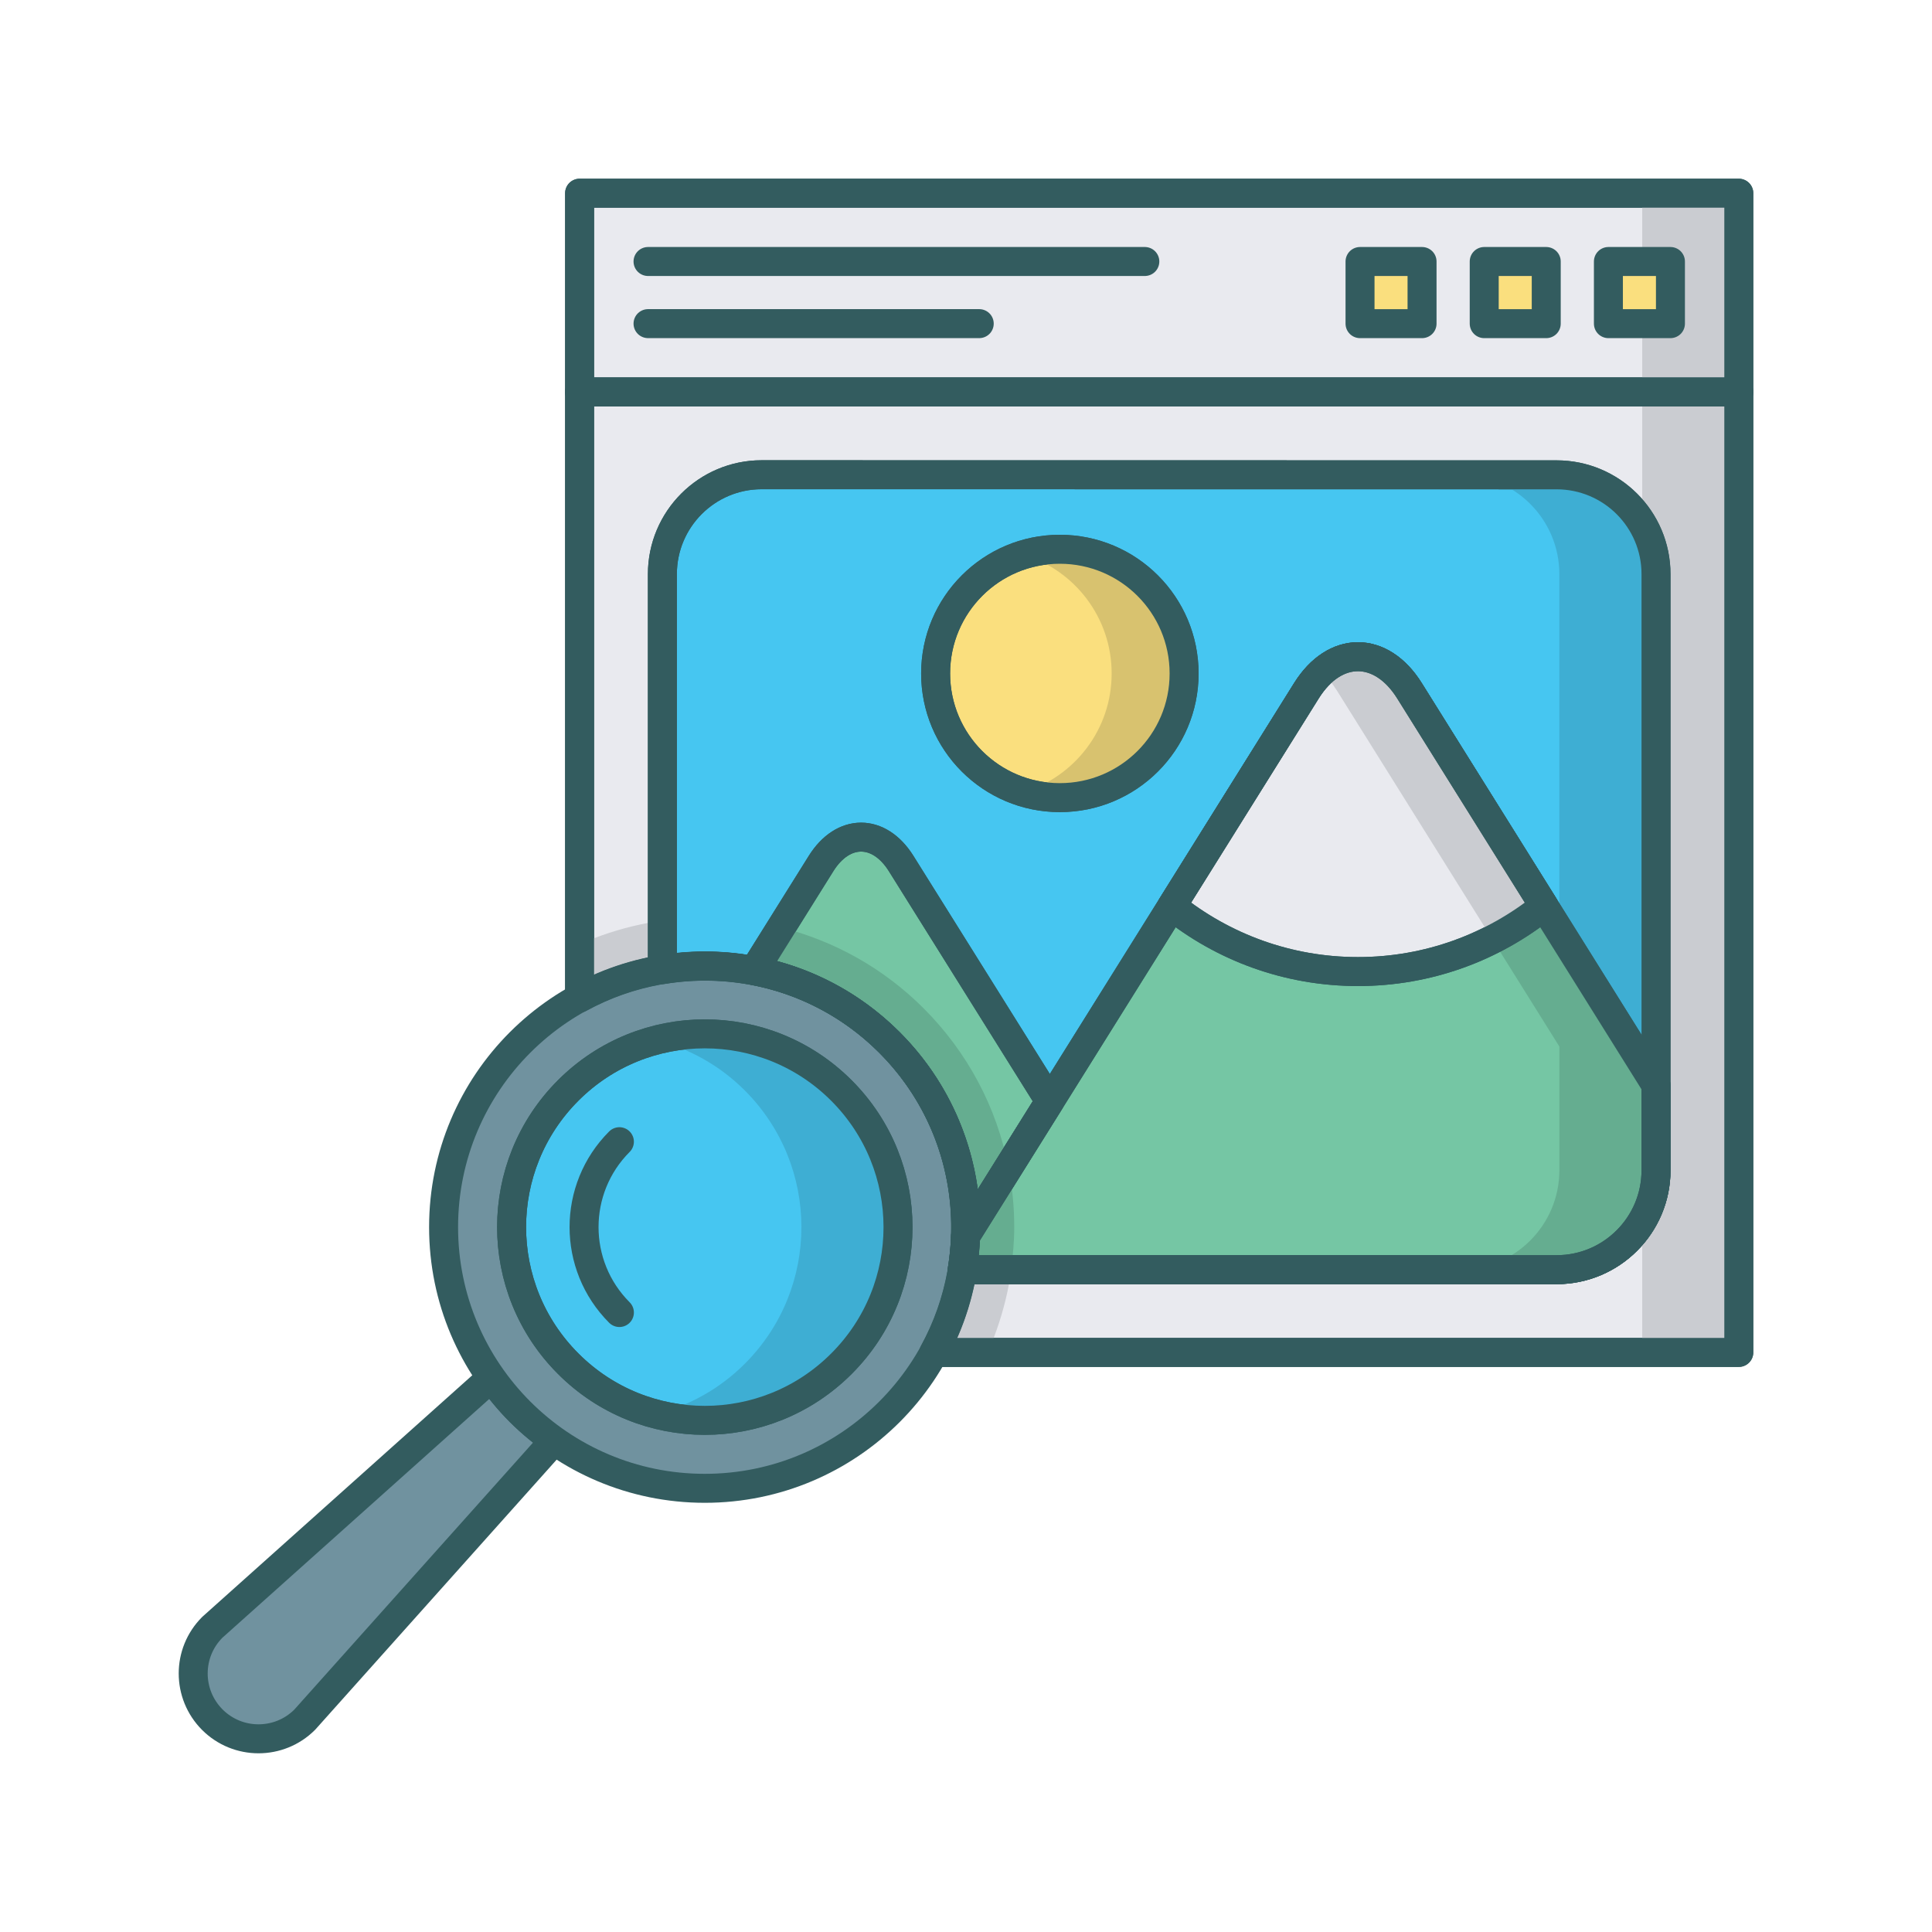
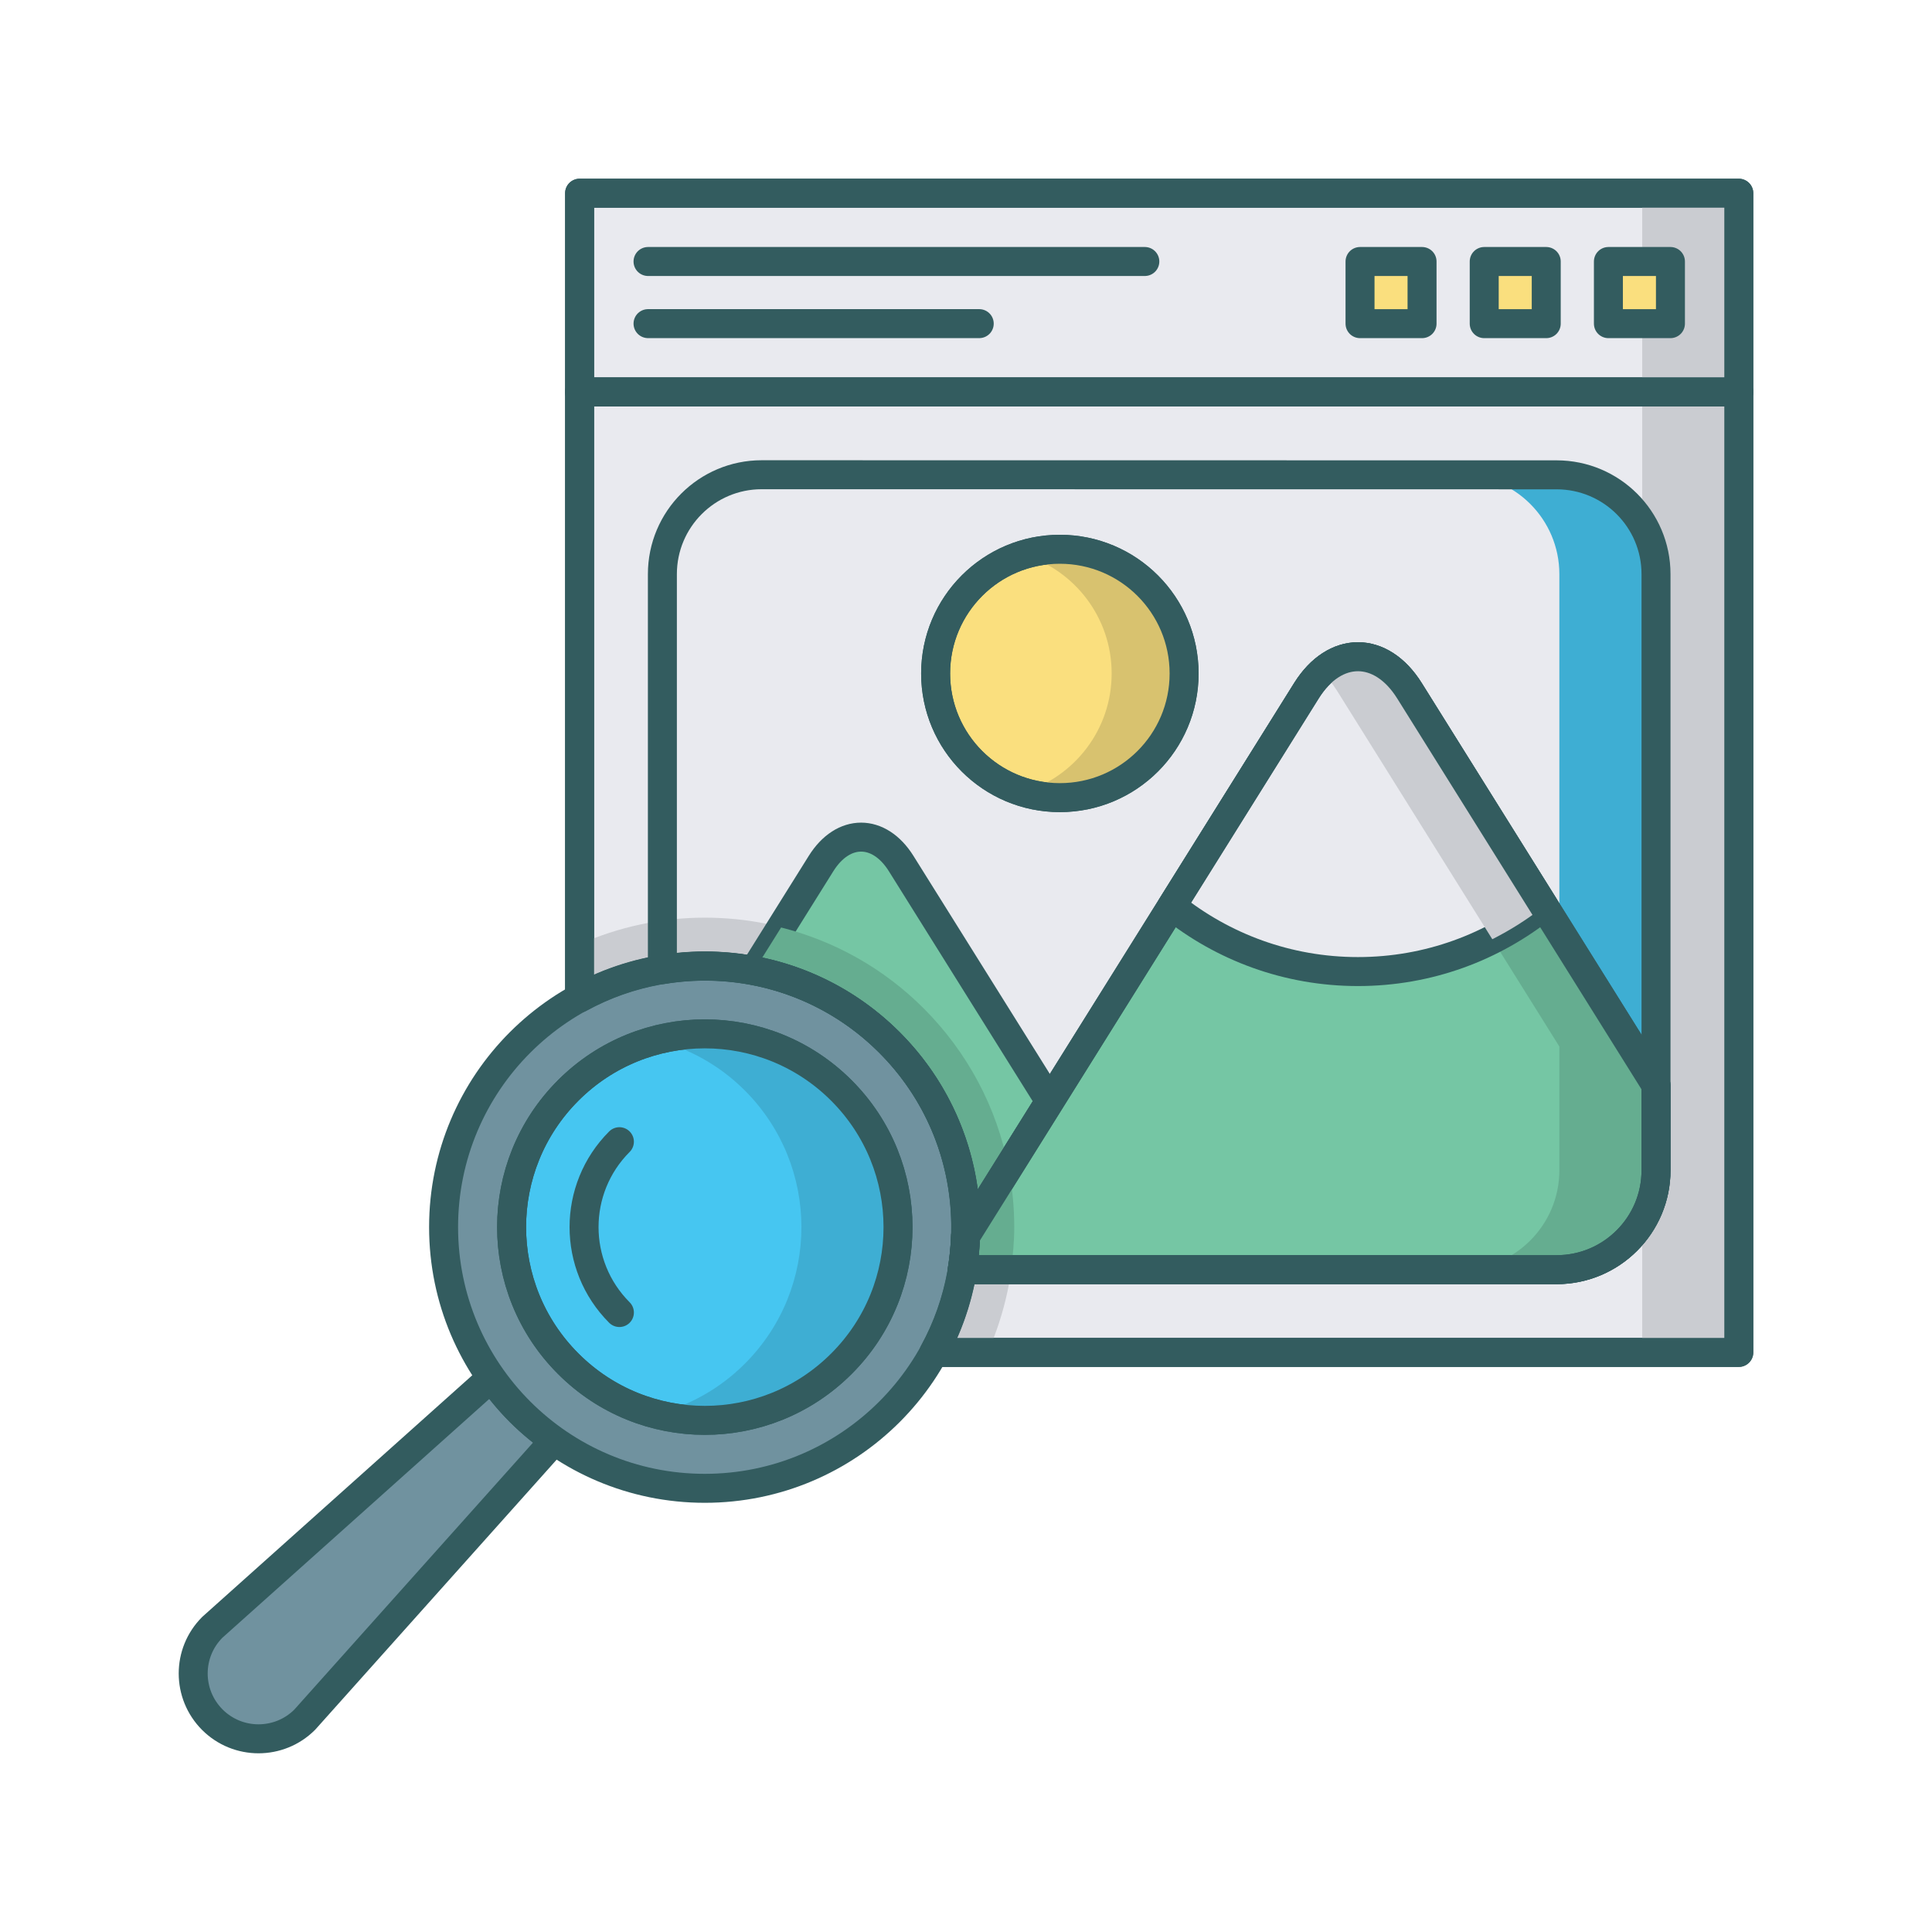
<svg xmlns="http://www.w3.org/2000/svg" version="1.0" id="Layer_1" x="0px" y="0px" width="100px" height="100px" viewBox="0 0 100 100" enable-background="new 0 0 100 100" xml:space="preserve">
  <path fill="#E9EAEF" stroke="#335C5F" stroke-width="1.5" stroke-linecap="round" stroke-linejoin="round" stroke-miterlimit="10" d="  M30,20.288v31.371c5.13-2.806,11.693-2.047,16.037,2.298c4.345,4.346,5.106,10.91,2.298,16.044H90V20.288H30z" />
  <path fill="#CACCD1" d="M36.479,47.498c-2.27,0-4.463,0.482-6.479,1.375v2.785c5.13-2.806,11.693-2.047,16.037,2.298  c4.345,4.346,5.106,10.91,2.298,16.044h2.787c0.894-2.018,1.377-4.211,1.376-6.484c0-4.278-1.667-8.302-4.693-11.328  C44.78,49.164,40.758,47.498,36.479,47.498z" />
  <rect x="85.001" y="20.288" fill="#CACCD1" width="4.999" height="49.712" />
-   <path fill="#46C6F1" stroke="#335C5F" stroke-width="1.5" stroke-linecap="round" stroke-linejoin="round" stroke-miterlimit="10" d="  M80.567,24.577l-41.142-0.005c-2.838,0-5.14,2.303-5.14,5.146V50.19c4.148-0.683,8.551,0.564,11.751,3.766  c3.201,3.2,4.448,7.608,3.77,11.762h30.765c2.839,0,5.144-2.306,5.144-5.146V29.718C85.715,26.877,83.41,24.577,80.567,24.577z" />
  <path fill="#75C6A4" stroke="#335C5F" stroke-width="1.5" stroke-linecap="round" stroke-linejoin="round" stroke-miterlimit="10" d="  M46.037,53.956c2.757,2.759,4.063,6.414,3.938,10.028l4.365-6.981l-7.697-12.307c-1.141-1.822-3.004-1.822-4.145,0l-3.466,5.544  C41.6,50.731,44.049,51.968,46.037,53.956z" />
  <path fill="#70929F" stroke="#335C5F" stroke-width="1.5" stroke-linecap="round" stroke-linejoin="round" stroke-miterlimit="10" d="  M26.92,73.076c-0.559-0.559-1.041-1.154-1.479-1.777L10.99,84.229c-1.32,1.319-1.32,3.459,0,4.782c1.319,1.319,3.463,1.319,4.782,0  l12.926-14.457C28.078,74.113,27.478,73.631,26.92,73.076z" />
  <path fill="#65AD90" d="M52.198,60.429c-0.603-3.103-2.11-5.956-4.394-8.241c-2.068-2.067-4.609-3.483-7.374-4.182l-1.397,2.234  c2.567,0.491,5.017,1.728,7.004,3.716c2.757,2.759,4.063,6.414,3.938,10.028L52.198,60.429z" />
  <circle fill="#70929F" stroke="#335C5F" stroke-width="1.5" stroke-linecap="round" stroke-linejoin="round" stroke-miterlimit="10" cx="36.479" cy="63.516" r="13.519" />
  <rect x="30" y="10" fill="#E9EAEF" stroke="#335C5F" stroke-width="1.5" stroke-linecap="round" stroke-linejoin="round" stroke-miterlimit="10" width="60" height="10.288" />
  <rect x="85.001" y="10" fill="#CACCD1" width="4.999" height="10.288" />
  <path fill="#FADF7E" stroke="#335C5F" stroke-width="1.5" stroke-linecap="round" stroke-linejoin="round" stroke-miterlimit="10" d="  M61.289,34.86c0,3.551-2.88,6.425-6.433,6.425c-3.552,0-6.428-2.874-6.428-6.425c0-3.552,2.876-6.43,6.428-6.43  C58.409,28.43,61.289,31.308,61.289,34.86z" />
  <path fill="#D8C26F" d="M54.856,28.43c-0.652,0-1.281,0.099-1.875,0.279c2.638,0.802,4.558,3.252,4.558,6.15  c0,2.899-1.92,5.345-4.558,6.147c0.594,0.18,1.223,0.278,1.875,0.278c3.553,0,6.433-2.874,6.433-6.425  C61.289,31.308,58.409,28.43,54.856,28.43z" />
  <rect x="83.251" y="13.535" fill="#FADF7E" stroke="#335C5F" stroke-width="1.5" stroke-linecap="round" stroke-linejoin="round" stroke-miterlimit="10" width="3.211" height="3.217" />
  <rect x="76.823" y="13.535" fill="#FADF7E" stroke="#335C5F" stroke-width="1.5" stroke-linecap="round" stroke-linejoin="round" stroke-miterlimit="10" width="3.21" height="3.217" />
  <rect x="70.395" y="13.535" fill="#FADF7E" stroke="#335C5F" stroke-width="1.5" stroke-linecap="round" stroke-linejoin="round" stroke-miterlimit="10" width="3.21" height="3.217" />
  <path fill="none" stroke="#335C5F" stroke-width="1.5" stroke-linecap="round" stroke-linejoin="round" stroke-miterlimit="10" d="  M33.542,13.535h25.714H33.542z" />
  <path fill="none" stroke="#335C5F" stroke-width="1.5" stroke-linecap="round" stroke-linejoin="round" stroke-miterlimit="10" d="  M33.542,16.751h17.143H33.542z" />
  <path fill="#46C6F1" stroke="#335C5F" stroke-width="1.5" stroke-linecap="round" stroke-linejoin="round" stroke-miterlimit="10" d="  M43.553,70.585c-3.907,3.91-10.239,3.91-14.143,0c-3.906-3.903-3.906-10.238,0-14.144c3.903-3.905,10.235-3.905,14.139,0  C47.457,60.347,47.459,66.682,43.553,70.585z" />
  <path fill="#3EAED3" d="M43.549,56.441c-2.593-2.594-6.255-3.454-9.569-2.602c1.674,0.432,3.259,1.291,4.57,2.602  c3.906,3.905,3.91,10.24,0.003,14.144c-1.311,1.313-2.899,2.174-4.572,2.605c3.313,0.854,6.977-0.008,9.572-2.605  C47.459,66.682,47.457,60.347,43.549,56.441z" />
  <path fill="none" stroke="#335C5F" stroke-width="1.5" stroke-linecap="round" stroke-linejoin="round" stroke-miterlimit="10" d="  M32.06,59.094c-2.439,2.441-2.439,6.399,0,8.842C29.621,65.493,29.621,61.535,32.06,59.094z" />
  <path fill="none" stroke="#335C5F" stroke-width="1.5" stroke-linecap="round" stroke-linejoin="round" stroke-miterlimit="10" d="  M43.553,70.585c-3.907,3.91-10.239,3.91-14.143,0c-3.906-3.903-3.906-10.238,0-14.144c3.903-3.905,10.235-3.905,14.139,0  C47.457,60.347,47.459,66.682,43.553,70.585z" />
  <path fill="#3EAED3" d="M80.567,24.577h-5.002c2.843,0,5.147,2.301,5.147,5.142v30.854c0,2.84-2.305,5.146-5.145,5.146h5.003  c2.839,0,5.144-2.306,5.144-5.146V29.718C85.715,26.877,83.41,24.577,80.567,24.577z" />
  <path fill="#75C6A4" stroke="#335C5F" stroke-width="1.5" stroke-linecap="round" stroke-linejoin="round" stroke-miterlimit="10" d="  M72.953,35.752c-1.467-2.346-3.864-2.346-5.332,0L49.975,63.984c-0.021,0.579-0.076,1.157-0.169,1.733h30.765  c2.839,0,5.144-2.306,5.144-5.146v-4.401L72.953,35.752z" />
  <path fill="#65AD90" d="M80.713,48.168L80.713,48.168l-7.76-12.416c-1.226-1.961-3.101-2.276-4.541-0.959  c0.283,0.259,0.55,0.574,0.791,0.959l11.51,18.417v6.402c0,2.84-2.305,5.146-5.145,5.146h5.003c2.839,0,5.144-2.306,5.144-5.146  v-4.401L80.713,48.168z" />
  <path fill="#65AD90" d="M52.198,60.428l-2.223,3.557c-0.021,0.579-0.076,1.157-0.169,1.733h2.524  c0.099-0.726,0.167-1.458,0.167-2.202C52.497,62.467,52.394,61.436,52.198,60.428z" />
  <path fill="#E9EAEF" stroke="#335C5F" stroke-width="1.5" stroke-linecap="round" stroke-linejoin="round" stroke-miterlimit="10" d="  M70.287,50.288c3.651,0,6.994-1.271,9.633-3.387l-6.967-11.149c-1.467-2.346-3.864-2.346-5.332,0l-6.966,11.149  C63.294,49.017,66.639,50.288,70.287,50.288z" />
  <path fill="#CACCD1" d="M72.431,35.061c-0.151-0.166-0.307-0.313-0.468-0.44c-0.028-0.021-0.058-0.041-0.086-0.063  c-0.346-0.256-0.712-0.426-1.084-0.505c-0.017-0.004-0.032-0.008-0.048-0.011c-0.19-0.037-0.384-0.051-0.575-0.041  c-0.009,0.001-0.018,0.002-0.026,0.003c-0.601,0.037-1.195,0.3-1.731,0.789c0.283,0.259,0.55,0.574,0.791,0.959l8.038,12.862  c0.952-0.483,1.853-1.051,2.679-1.713l-6.967-11.149c-0.139-0.222-0.287-0.415-0.44-0.595  C72.485,35.125,72.459,35.092,72.431,35.061z" />
  <path fill="none" stroke="#335C5F" stroke-width="1.5" stroke-linecap="round" stroke-linejoin="round" stroke-miterlimit="10" d="  M30,20.288v31.371c5.13-2.806,11.693-2.047,16.037,2.298c4.345,4.346,5.106,10.91,2.298,16.044H90V20.288H30z" />
  <path fill="none" stroke="#335C5F" stroke-width="1.5" stroke-linecap="round" stroke-linejoin="round" stroke-miterlimit="10" d="  M80.567,24.577l-41.142-0.005c-2.838,0-5.14,2.303-5.14,5.146V50.19c4.148-0.683,8.551,0.564,11.751,3.766  c3.201,3.2,4.448,7.608,3.77,11.762h30.765c2.839,0,5.144-2.306,5.144-5.146V29.718C85.715,26.877,83.41,24.577,80.567,24.577z" />
-   <path fill="none" stroke="#335C5F" stroke-width="1.5" stroke-linecap="round" stroke-linejoin="round" stroke-miterlimit="10" d="  M46.037,53.956c2.757,2.759,4.063,6.414,3.938,10.028l4.365-6.981l-7.697-12.307c-1.141-1.822-3.004-1.822-4.145,0l-3.466,5.544  C41.6,50.731,44.049,51.968,46.037,53.956z" />
  <rect x="30" y="10" fill="none" stroke="#335C5F" stroke-width="1.5" stroke-linecap="round" stroke-linejoin="round" stroke-miterlimit="10" width="60" height="10.288" />
  <path fill="none" stroke="#335C5F" stroke-width="1.5" stroke-linecap="round" stroke-linejoin="round" stroke-miterlimit="10" d="  M61.289,34.86c0,3.551-2.88,6.425-6.433,6.425c-3.552,0-6.428-2.874-6.428-6.425c0-3.552,2.876-6.43,6.428-6.43  C58.409,28.43,61.289,31.308,61.289,34.86z" />
  <path fill="none" stroke="#335C5F" stroke-width="1.5" stroke-linecap="round" stroke-linejoin="round" stroke-miterlimit="10" d="  M72.953,35.752c-1.467-2.346-3.864-2.346-5.332,0L49.975,63.984c-0.021,0.579-0.076,1.157-0.169,1.733h30.765  c2.839,0,5.144-2.306,5.144-5.146v-4.401L72.953,35.752z" />
-   <path fill="none" stroke="#335C5F" stroke-width="1.5" stroke-linecap="round" stroke-linejoin="round" stroke-miterlimit="10" d="  M70.287,50.288c3.651,0,6.994-1.271,9.633-3.387l-6.967-11.149c-1.467-2.346-3.864-2.346-5.332,0l-6.966,11.149  C63.294,49.017,66.639,50.288,70.287,50.288z" />
</svg>